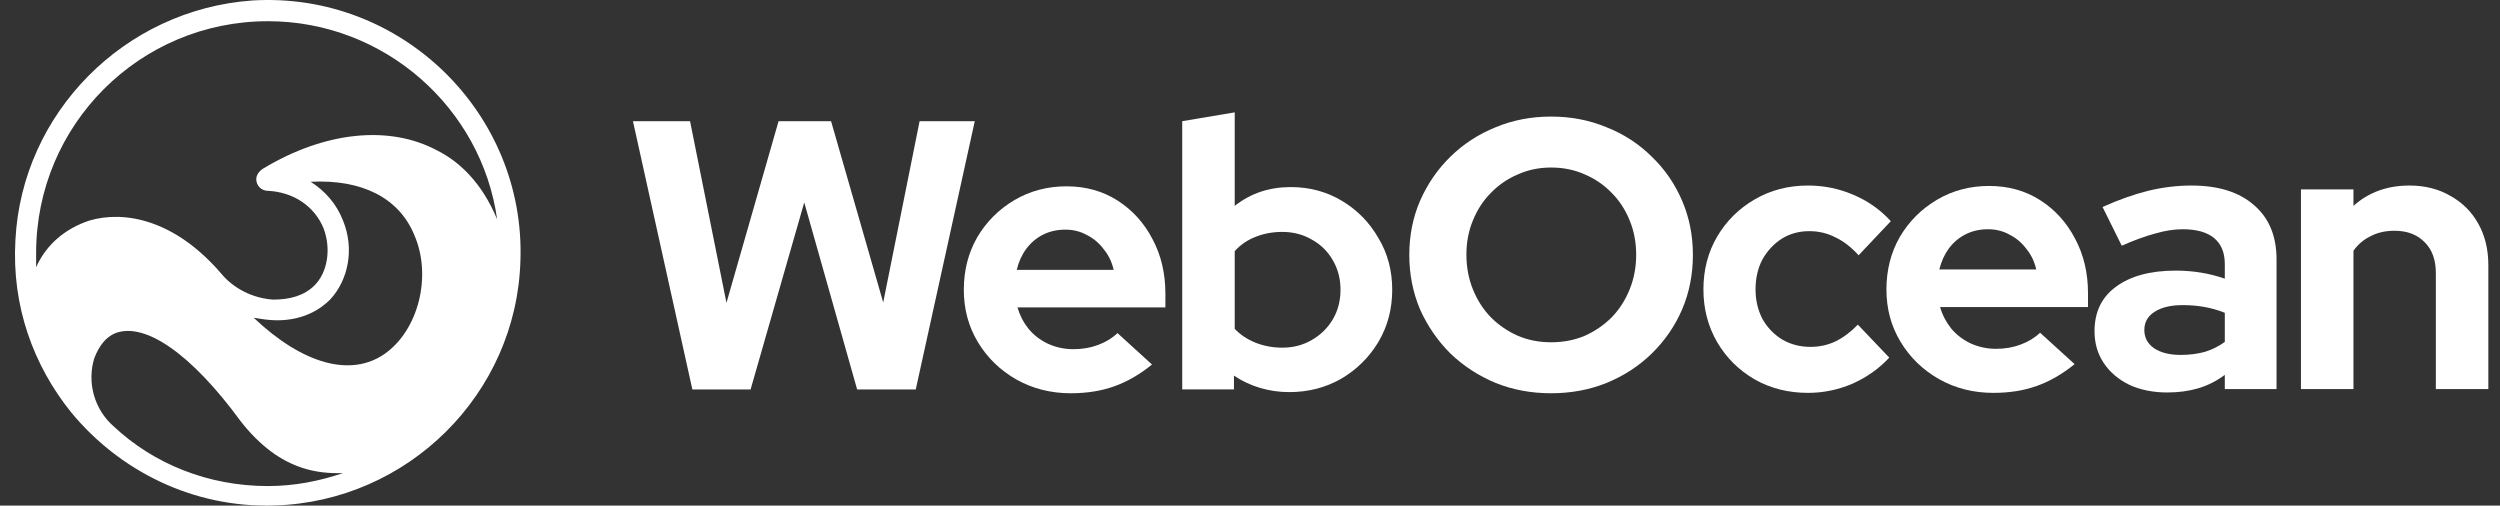
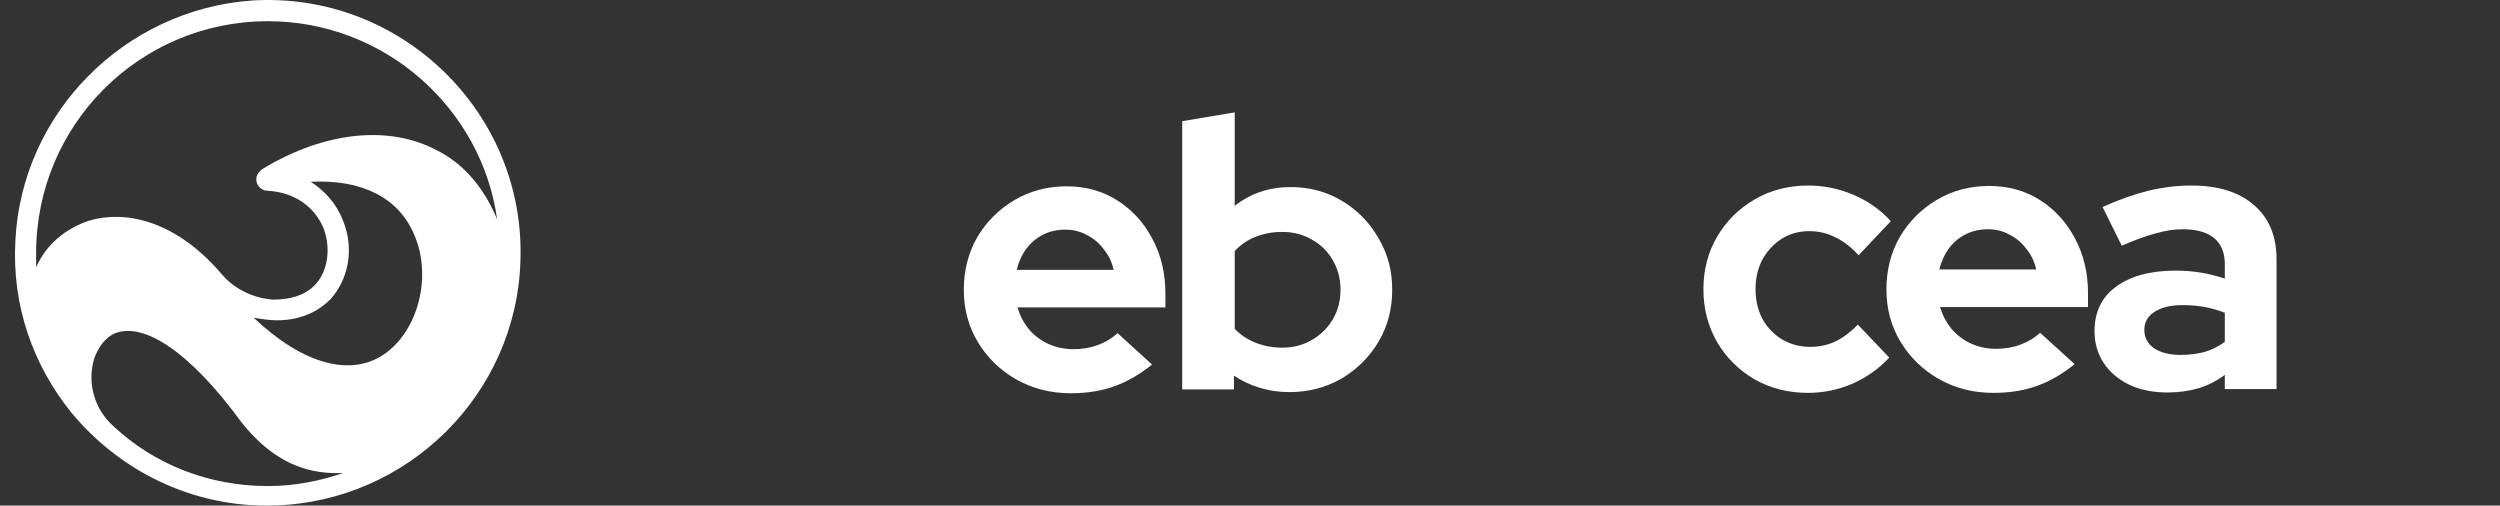
<svg xmlns="http://www.w3.org/2000/svg" width="89" height="18" viewBox="0 0 89 18" fill="none">
  <rect x="0" y="0" width="89" height="18" fill="#333333" stroke="none" />
  <g clip-path="url(#clip0_4003_565)">
    <path d="M8.985 0.017C4.421 0.34 0.779 4.028 0.549 8.545C0.411 10.896 1.194 13.017 2.531 14.676C4.237 16.751 6.864 18.088 9.769 17.995C14.517 17.857 18.389 14.031 18.527 9.283C18.712 4.028 14.286 -0.306 8.985 0.017ZM1.286 9.006C1.286 4.442 4.974 0.755 9.538 0.755C13.687 0.755 17.145 3.843 17.698 7.808C17.145 6.471 16.315 5.733 15.577 5.364C13.871 4.442 11.566 4.673 9.354 6.01C9.216 6.102 9.123 6.24 9.123 6.379C9.123 6.609 9.308 6.793 9.538 6.793C10.46 6.84 11.198 7.347 11.52 8.13C11.797 8.868 11.659 9.698 11.198 10.159C10.829 10.527 10.322 10.666 9.723 10.666C9.031 10.62 8.34 10.297 7.879 9.744C6.219 7.808 4.421 7.485 3.176 7.854C2.347 8.13 1.655 8.684 1.286 9.513C1.286 9.329 1.286 9.191 1.286 9.006ZM12.212 7.854C11.981 7.254 11.566 6.793 11.059 6.471C12.857 6.379 14.194 7.024 14.747 8.361C15.393 9.836 14.886 11.772 13.687 12.602C12.489 13.432 10.783 12.971 9.031 11.311C9.308 11.357 9.584 11.403 9.861 11.403C10.829 11.403 11.428 10.989 11.751 10.666C12.396 9.974 12.627 8.868 12.212 7.854ZM9.538 17.304C7.418 17.304 5.481 16.52 4.052 15.184C3.361 14.584 3.084 13.616 3.361 12.74C3.545 12.279 3.776 12.003 4.098 11.864C5.159 11.45 6.818 12.602 8.57 14.999C8.893 15.414 9.262 15.783 9.63 16.059C10.368 16.613 11.152 16.843 11.981 16.843C12.074 16.843 12.12 16.843 12.212 16.843C11.382 17.12 10.506 17.304 9.538 17.304Z" fill="white" />
-     <path d="M24.648 13.864L22.533 4.314H24.566L25.862 10.781L27.717 4.314H29.586L31.442 10.767L32.738 4.314H34.702L32.601 13.864H30.514L28.631 7.207L26.721 13.864H24.648Z" fill="white" />
    <path d="M38.118 14C37.409 14 36.763 13.836 36.181 13.509C35.608 13.182 35.153 12.741 34.817 12.186C34.48 11.631 34.312 11.008 34.312 10.317C34.312 9.626 34.471 9.003 34.789 8.448C35.117 7.893 35.558 7.452 36.113 7.124C36.668 6.797 37.286 6.633 37.968 6.633C38.65 6.633 39.255 6.802 39.783 7.138C40.31 7.475 40.724 7.929 41.024 8.502C41.333 9.075 41.488 9.726 41.488 10.453V10.944H36.222C36.304 11.226 36.436 11.481 36.618 11.708C36.809 11.936 37.041 12.113 37.313 12.24C37.595 12.368 37.895 12.431 38.214 12.431C38.532 12.431 38.823 12.381 39.087 12.281C39.36 12.181 39.592 12.04 39.783 11.858L41.011 12.977C40.574 13.332 40.124 13.591 39.66 13.755C39.205 13.918 38.691 14 38.118 14ZM36.195 9.607H39.646C39.583 9.325 39.464 9.08 39.291 8.871C39.128 8.652 38.928 8.484 38.691 8.366C38.464 8.239 38.209 8.175 37.927 8.175C37.636 8.175 37.373 8.234 37.136 8.352C36.9 8.47 36.699 8.639 36.536 8.857C36.381 9.066 36.267 9.316 36.195 9.607Z" fill="white" />
    <path d="M42.087 13.863V4.314L43.956 4V7.329C44.52 6.883 45.184 6.66 45.948 6.66C46.621 6.66 47.231 6.824 47.776 7.151C48.322 7.479 48.754 7.92 49.072 8.475C49.4 9.02 49.563 9.634 49.563 10.316C49.563 10.998 49.4 11.617 49.072 12.172C48.745 12.717 48.304 13.154 47.749 13.482C47.194 13.8 46.576 13.959 45.894 13.959C45.539 13.959 45.193 13.909 44.857 13.809C44.52 13.709 44.211 13.563 43.929 13.372V13.863H42.087ZM45.648 12.377C46.039 12.377 46.389 12.286 46.699 12.104C47.017 11.922 47.267 11.676 47.449 11.367C47.631 11.058 47.722 10.707 47.722 10.316C47.722 9.925 47.631 9.575 47.449 9.266C47.267 8.948 47.017 8.702 46.699 8.529C46.389 8.347 46.039 8.256 45.648 8.256C45.303 8.256 44.984 8.316 44.693 8.434C44.411 8.543 44.166 8.711 43.956 8.939V11.708C44.157 11.917 44.402 12.081 44.693 12.199C44.993 12.317 45.312 12.377 45.648 12.377Z" fill="white" />
-     <path d="M55.219 14C54.51 14 53.85 13.877 53.241 13.631C52.632 13.377 52.095 13.027 51.631 12.581C51.176 12.126 50.817 11.603 50.553 11.012C50.299 10.412 50.171 9.766 50.171 9.075C50.171 8.384 50.299 7.742 50.553 7.151C50.817 6.551 51.176 6.028 51.631 5.582C52.095 5.128 52.632 4.777 53.241 4.532C53.85 4.277 54.51 4.15 55.219 4.15C55.928 4.15 56.588 4.277 57.197 4.532C57.815 4.777 58.352 5.128 58.807 5.582C59.271 6.028 59.63 6.551 59.885 7.151C60.14 7.742 60.267 8.384 60.267 9.075C60.267 9.766 60.14 10.412 59.885 11.012C59.63 11.603 59.271 12.126 58.807 12.581C58.352 13.027 57.815 13.377 57.197 13.631C56.588 13.877 55.928 14 55.219 14ZM55.219 12.185C55.656 12.185 56.056 12.108 56.42 11.953C56.783 11.79 57.102 11.571 57.375 11.299C57.648 11.017 57.861 10.685 58.016 10.303C58.17 9.921 58.248 9.511 58.248 9.075C58.248 8.629 58.17 8.22 58.016 7.847C57.861 7.465 57.648 7.138 57.375 6.865C57.102 6.583 56.783 6.365 56.42 6.21C56.056 6.046 55.656 5.964 55.219 5.964C54.792 5.964 54.396 6.046 54.032 6.21C53.668 6.365 53.35 6.583 53.077 6.865C52.804 7.138 52.591 7.465 52.436 7.847C52.282 8.22 52.204 8.625 52.204 9.061C52.204 9.507 52.282 9.921 52.436 10.303C52.591 10.685 52.804 11.017 53.077 11.299C53.35 11.571 53.668 11.79 54.032 11.953C54.396 12.108 54.792 12.185 55.219 12.185Z" fill="white" />
    <path d="M64.366 13.986C63.666 13.986 63.034 13.827 62.47 13.509C61.906 13.181 61.46 12.74 61.133 12.185C60.806 11.621 60.642 10.994 60.642 10.303C60.642 9.602 60.806 8.975 61.133 8.42C61.46 7.865 61.906 7.424 62.47 7.097C63.034 6.769 63.666 6.605 64.366 6.605C64.93 6.605 65.467 6.715 65.976 6.933C66.494 7.151 66.94 7.465 67.313 7.874L66.167 9.088C65.903 8.797 65.626 8.584 65.335 8.447C65.053 8.302 64.744 8.229 64.407 8.229C64.043 8.229 63.716 8.32 63.425 8.502C63.143 8.684 62.916 8.929 62.742 9.238C62.579 9.548 62.497 9.902 62.497 10.303C62.497 10.685 62.579 11.035 62.742 11.353C62.916 11.662 63.152 11.908 63.452 12.09C63.752 12.262 64.084 12.349 64.448 12.349C64.766 12.349 65.062 12.285 65.335 12.158C65.617 12.021 65.885 11.821 66.14 11.558L67.258 12.731C66.895 13.122 66.458 13.431 65.949 13.659C65.439 13.877 64.912 13.986 64.366 13.986Z" fill="white" />
    <path d="M70.963 13.986C70.253 13.986 69.608 13.823 69.026 13.495C68.453 13.168 67.998 12.727 67.662 12.172C67.325 11.617 67.157 10.994 67.157 10.303C67.157 9.612 67.316 8.989 67.634 8.434C67.962 7.879 68.403 7.438 68.958 7.111C69.512 6.783 70.131 6.62 70.813 6.62C71.495 6.62 72.1 6.788 72.627 7.124C73.155 7.461 73.569 7.916 73.869 8.489C74.178 9.062 74.333 9.712 74.333 10.44V10.931H69.067C69.149 11.213 69.281 11.467 69.463 11.695C69.653 11.922 69.886 12.099 70.158 12.227C70.44 12.354 70.74 12.418 71.058 12.418C71.377 12.418 71.668 12.368 71.932 12.268C72.204 12.168 72.436 12.027 72.627 11.845L73.856 12.963C73.419 13.318 72.969 13.577 72.505 13.741C72.05 13.905 71.536 13.986 70.963 13.986ZM69.039 9.594H72.491C72.427 9.312 72.309 9.066 72.136 8.857C71.973 8.639 71.773 8.47 71.536 8.352C71.309 8.225 71.054 8.161 70.772 8.161C70.481 8.161 70.218 8.22 69.981 8.339C69.745 8.457 69.544 8.625 69.38 8.843C69.226 9.053 69.112 9.303 69.039 9.594Z" fill="white" />
    <path d="M77.157 13.972C76.648 13.972 76.197 13.881 75.806 13.7C75.415 13.509 75.11 13.249 74.892 12.922C74.674 12.595 74.565 12.217 74.565 11.79C74.565 11.107 74.82 10.58 75.329 10.207C75.847 9.825 76.557 9.634 77.457 9.634C78.075 9.634 78.658 9.73 79.203 9.921V9.402C79.203 8.993 79.076 8.684 78.821 8.474C78.567 8.265 78.194 8.161 77.703 8.161C77.402 8.161 77.079 8.211 76.734 8.311C76.388 8.402 75.988 8.547 75.534 8.747L74.851 7.369C75.415 7.115 75.952 6.924 76.461 6.796C76.98 6.669 77.498 6.605 78.016 6.605C78.972 6.605 79.713 6.837 80.24 7.301C80.776 7.756 81.045 8.402 81.045 9.238V13.85H79.203V13.345C78.912 13.563 78.598 13.722 78.262 13.822C77.925 13.922 77.557 13.972 77.157 13.972ZM76.338 11.749C76.338 12.021 76.456 12.24 76.693 12.403C76.929 12.558 77.243 12.635 77.635 12.635C77.943 12.635 78.23 12.599 78.494 12.526C78.757 12.444 78.994 12.326 79.203 12.172V11.135C78.976 11.044 78.739 10.976 78.494 10.93C78.248 10.885 77.985 10.862 77.703 10.862C77.275 10.862 76.939 10.944 76.693 11.107C76.456 11.262 76.338 11.476 76.338 11.749Z" fill="white" />
-     <path d="M81.914 13.85V6.742H83.783V7.329C84.32 6.847 84.984 6.605 85.774 6.605C86.329 6.605 86.816 6.728 87.234 6.974C87.662 7.21 87.994 7.542 88.231 7.97C88.466 8.388 88.585 8.879 88.585 9.443V13.85H86.716V9.716C86.716 9.252 86.584 8.888 86.32 8.625C86.056 8.352 85.697 8.215 85.243 8.215C84.924 8.215 84.642 8.279 84.397 8.406C84.151 8.525 83.946 8.697 83.783 8.925V13.85H81.914Z" fill="white" />
  </g>
  <defs>
    <clipPath id="clip0_4003_565">
      <rect width="88.052" height="18" fill="white" transform="translate(0.533)" />
    </clipPath>
  </defs>
</svg>